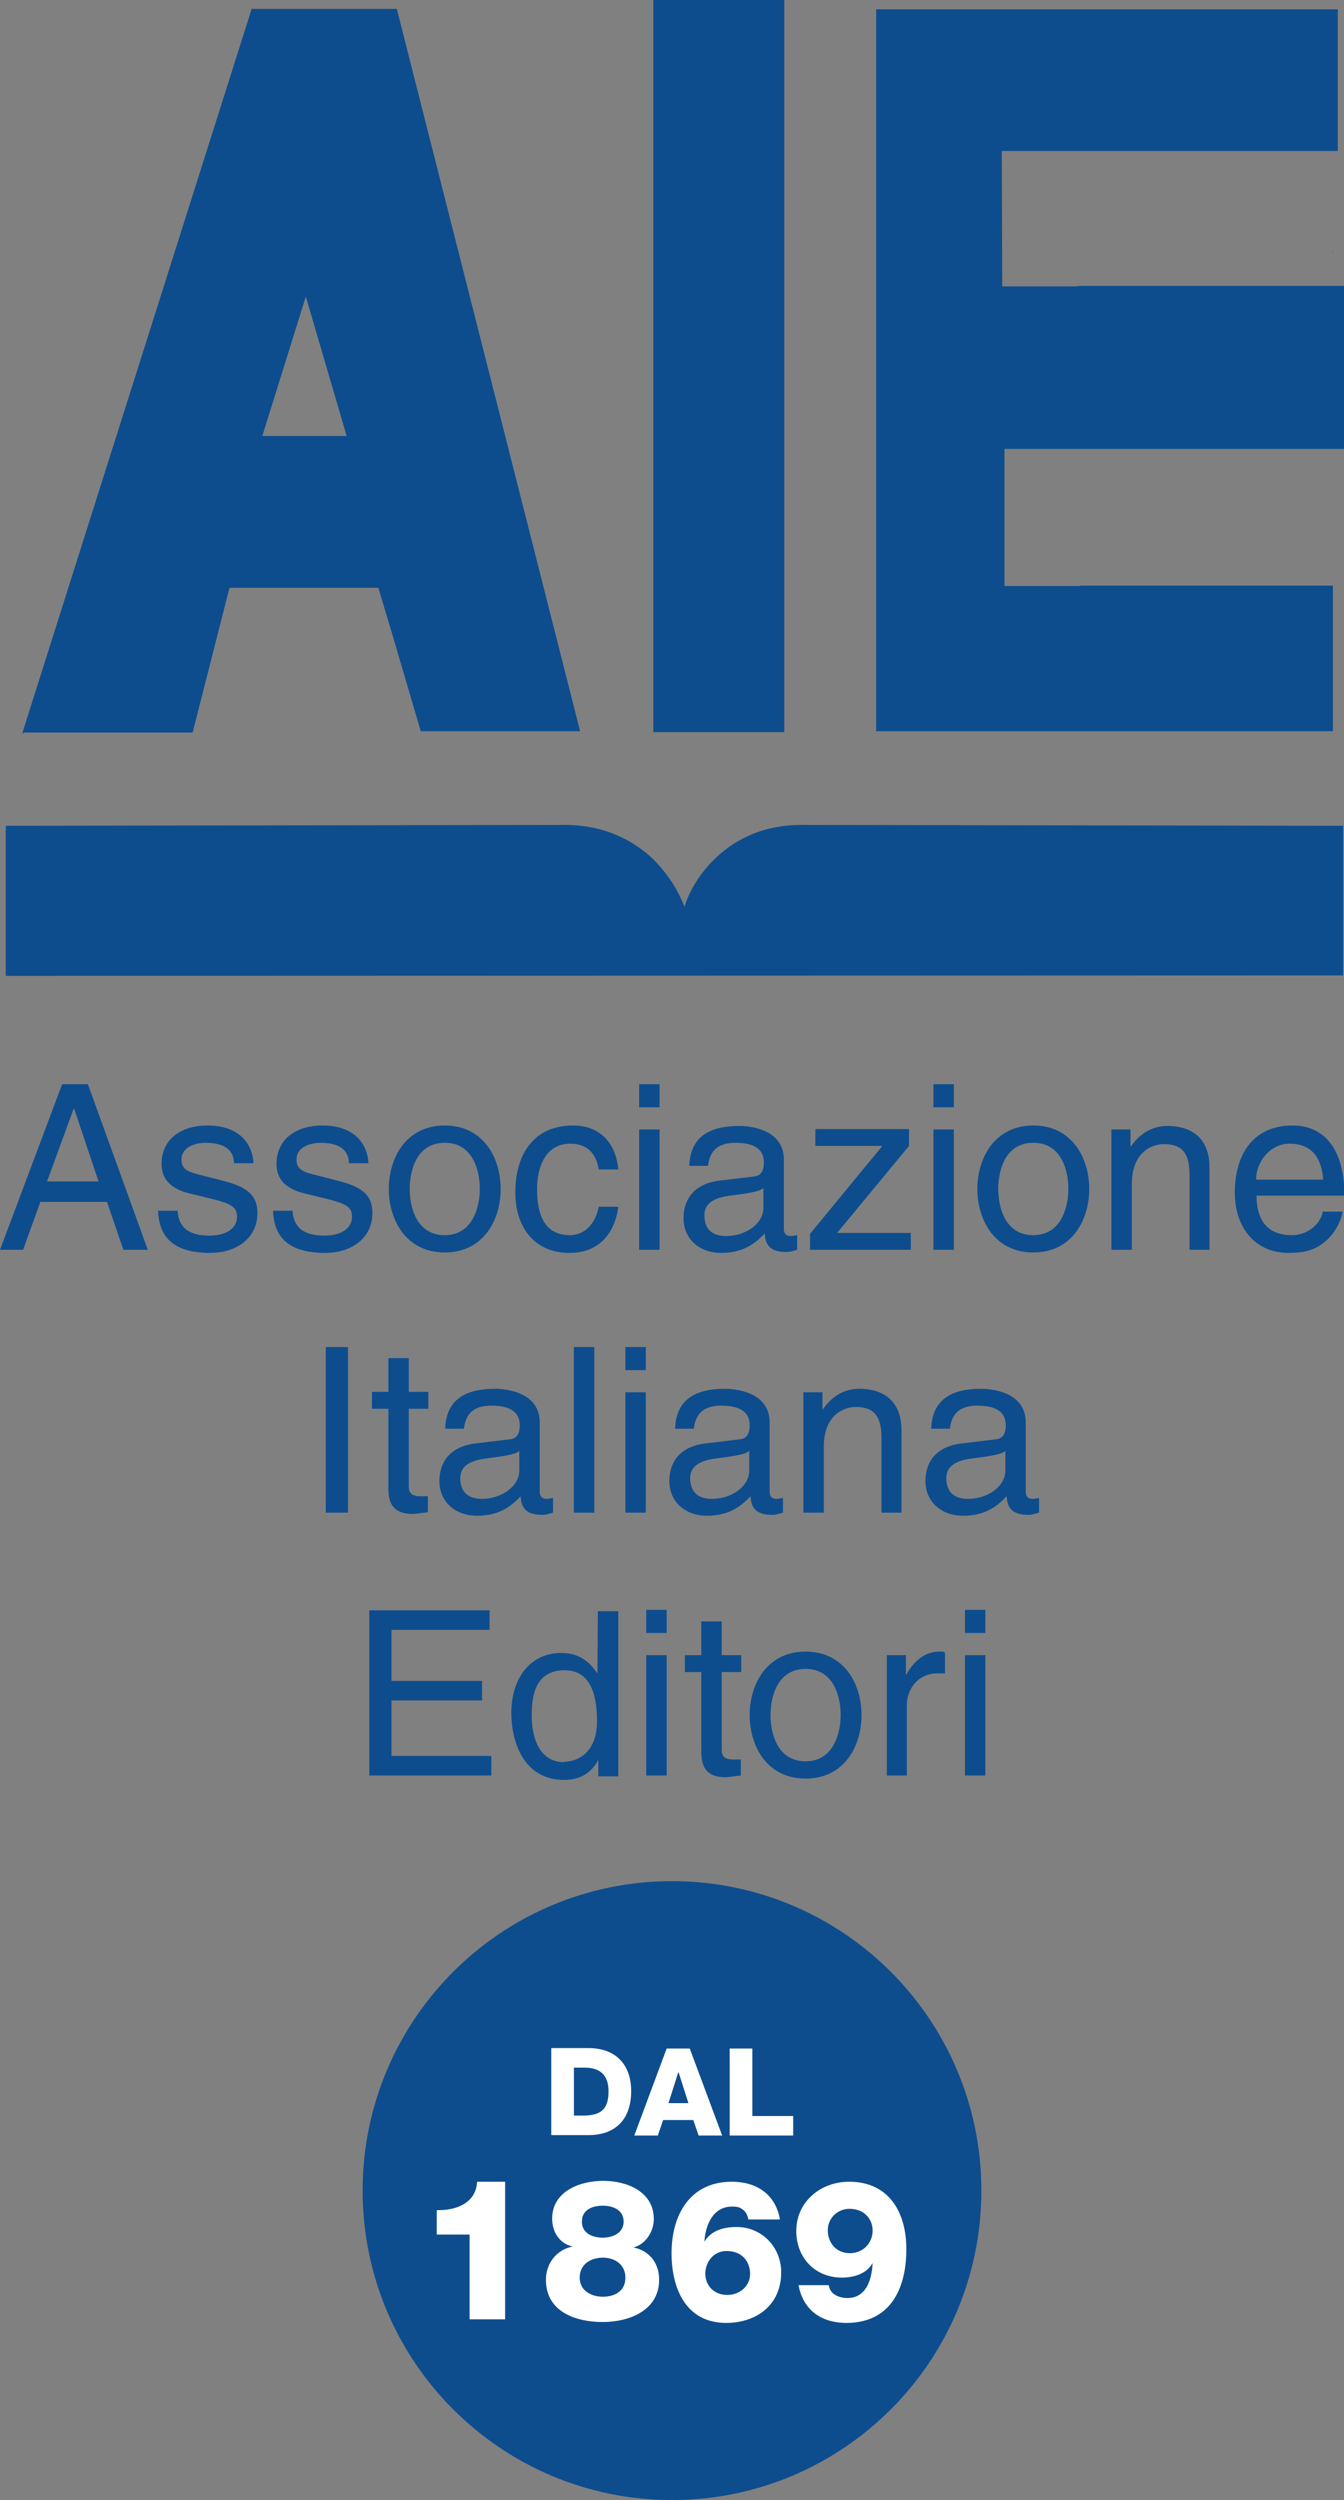
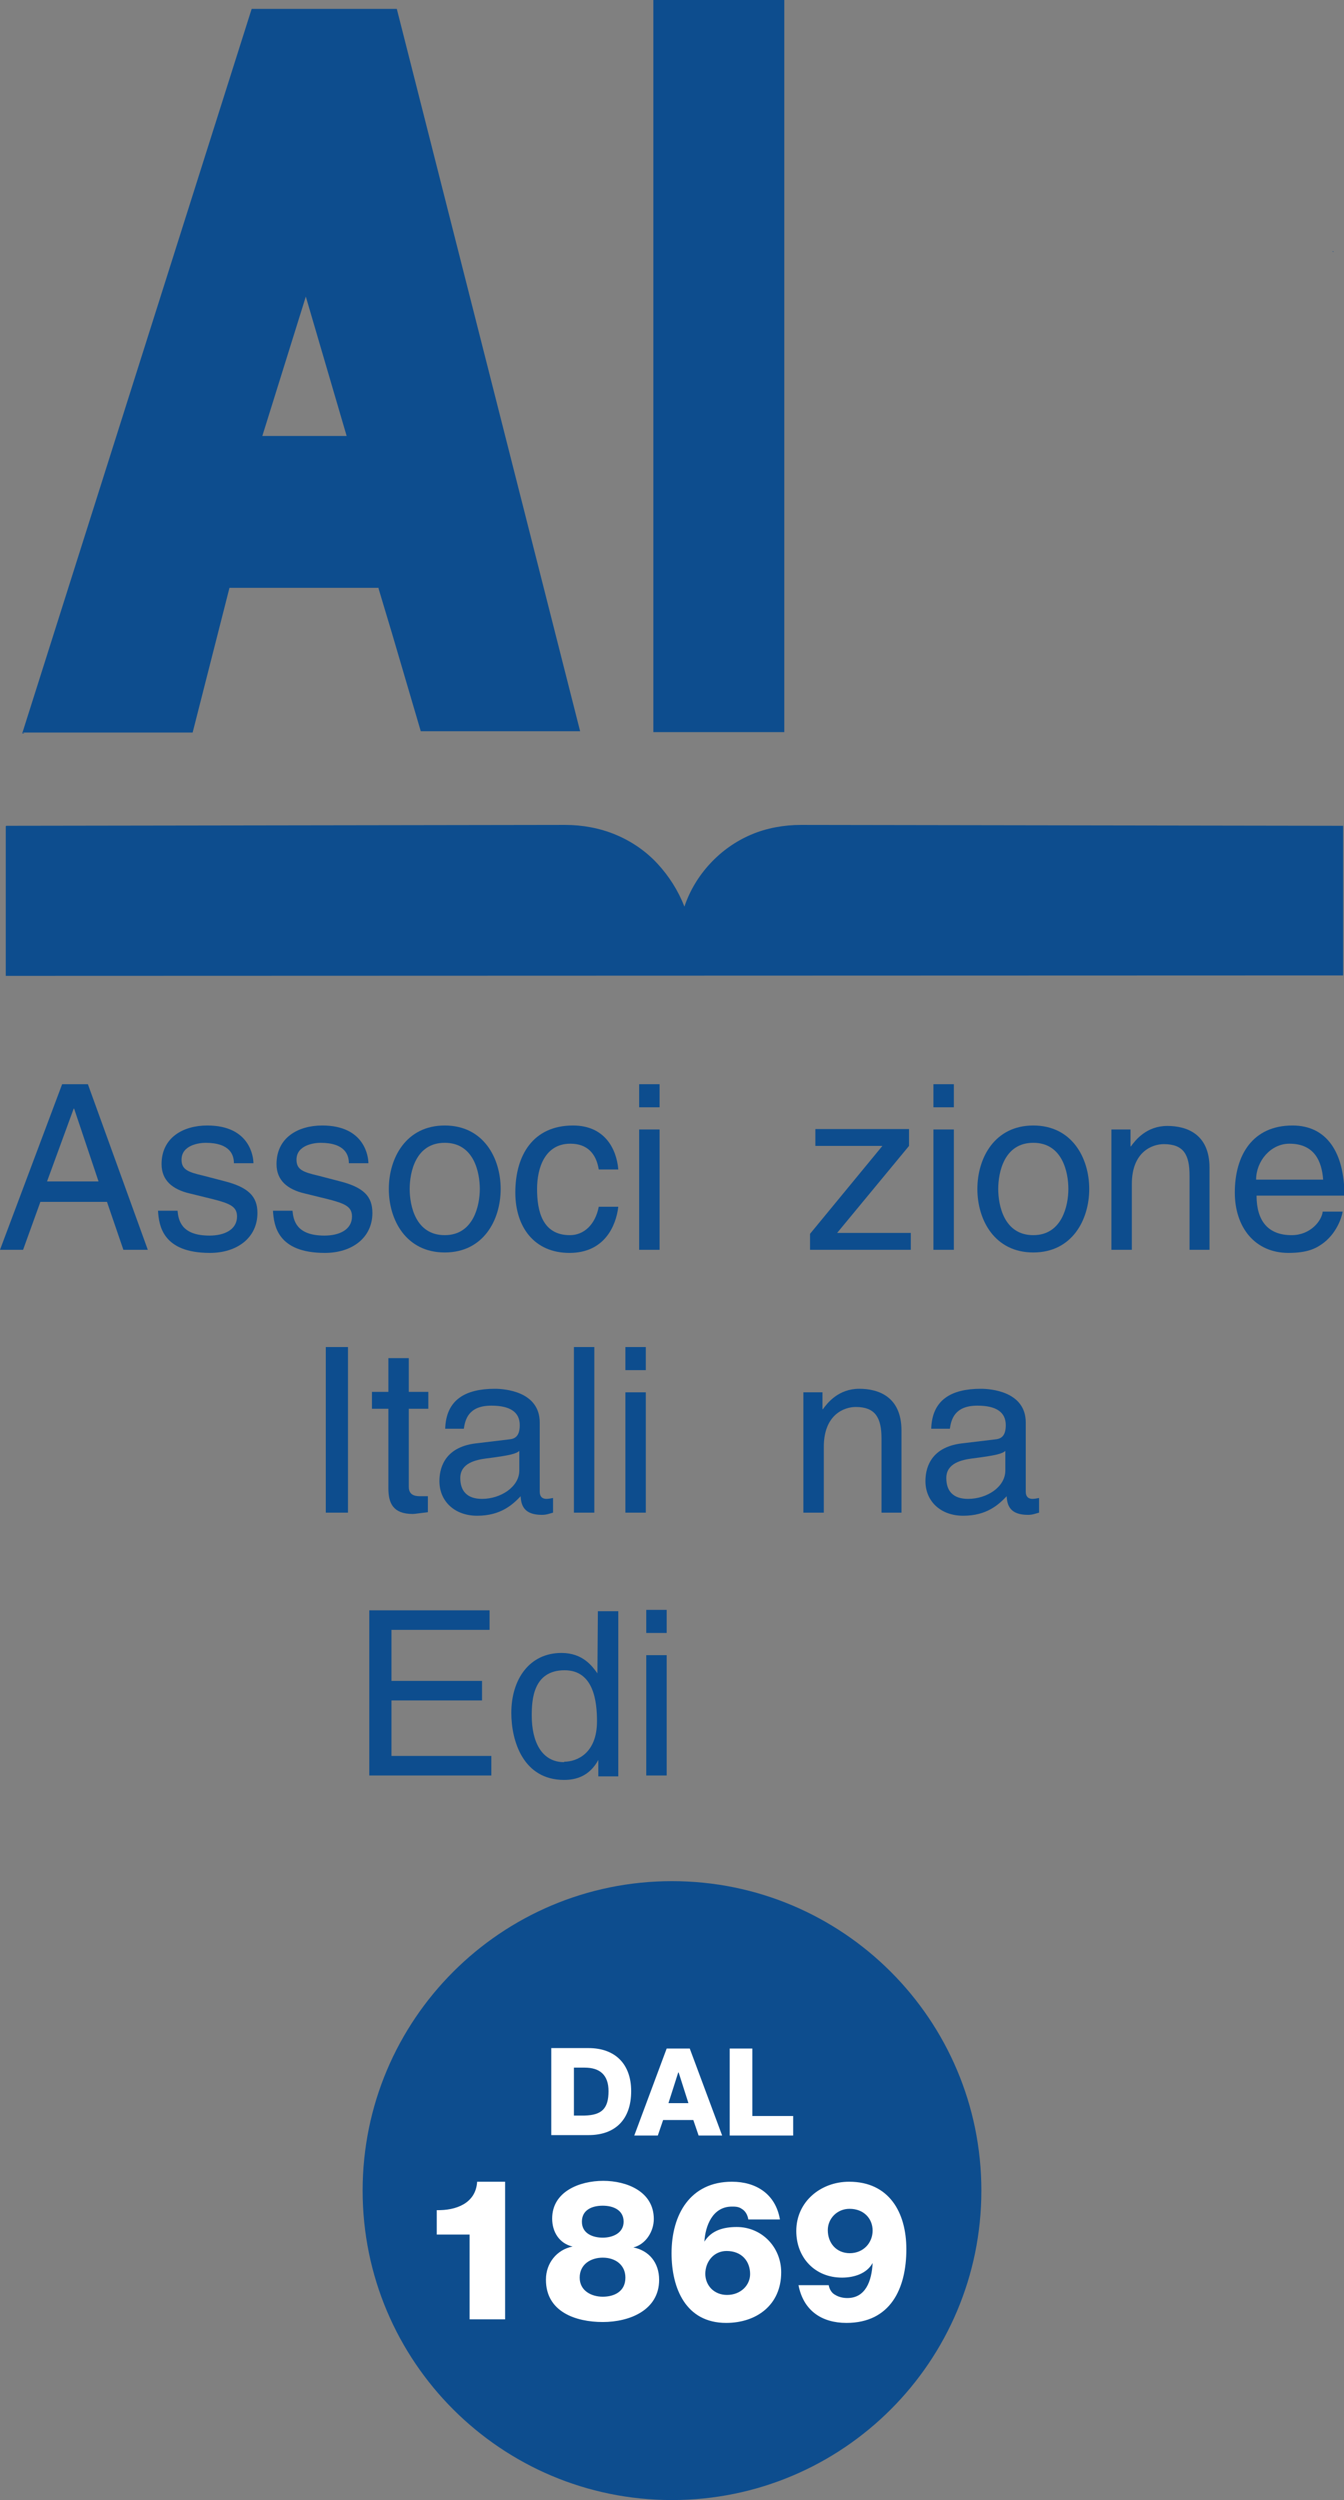
<svg xmlns="http://www.w3.org/2000/svg" id="Livello_2" data-name="Livello 2" viewBox="0 0 30.28 56.31">
  <rect x="0" y="0" width="30.28" height="56.31" fill="#808080" stroke="none" />
  <defs>
    <style>      .cls-1 {        fill: #fff;      }      .cls-2 {        clip-path: url(#clippath-2);      }      .cls-3 {        clip-path: url(#clippath-6);      }      .cls-4 {        clip-path: url(#clippath-7);      }      .cls-5 {        clip-path: url(#clippath-1);      }      .cls-6 {        clip-path: url(#clippath-4);      }      .cls-7 {        fill: #0d4d8e;      }      .cls-8 {        clip-path: url(#clippath);      }      .cls-9 {        fill: none;      }      .cls-10 {        clip-path: url(#clippath-3);      }      .cls-11 {        clip-path: url(#clippath-8);      }      .cls-12 {        clip-path: url(#clippath-5);      }    </style>
    <clipPath id="clippath">
      <rect class="cls-9" y="0" width="30.28" height="56.31" />
    </clipPath>
    <clipPath id="clippath-1">
      <rect class="cls-9" y="0" width="30.28" height="56.31" />
    </clipPath>
    <clipPath id="clippath-2">
      <rect class="cls-9" y="0" width="30.28" height="56.31" />
    </clipPath>
    <clipPath id="clippath-3">
      <rect class="cls-9" y="0" width="30.28" height="56.31" />
    </clipPath>
    <clipPath id="clippath-4">
      <rect class="cls-9" y="0" width="30.28" height="56.31" />
    </clipPath>
    <clipPath id="clippath-5">
      <rect class="cls-9" y="0" width="30.28" height="56.31" />
    </clipPath>
    <clipPath id="clippath-6">
      <rect class="cls-9" y="0" width="30.28" height="56.31" />
    </clipPath>
    <clipPath id="clippath-7">
-       <rect class="cls-9" y="0" width="30.28" height="56.31" />
-     </clipPath>
+       </clipPath>
    <clipPath id="clippath-8">
      <rect class="cls-9" y="0" width="30.28" height="56.31" />
    </clipPath>
  </defs>
  <g id="Livello_1-2" data-name="Livello 1">
    <g>
      <g class="cls-8">
        <path class="cls-7" d="M.14,18.6l12.59-.02c.39,0,.78,.07,1.14,.22,.36,.15,.68,.37,.94,.65,.26,.28,.47,.61,.61,.97,.12-.36,.32-.69,.58-.97,.26-.28,.57-.5,.92-.65s.74-.22,1.13-.22l12.21,.02v3.37S.13,21.98,.13,21.98v-3.37Z" />
        <path class="cls-7" d="M8.94,.2l4.13,16.27h-1.96s-1.63,0-1.63,0l-.65-2.21h0c-.1-.33-.2-.67-.3-1h0v-.02s-3.36,0-3.36,0l-.83,3.26H.51s.04,.02,.04,.02h-.05L5.67,.2h3.27Zm-1.13,9.62l-.92-3.14-.98,3.14h1.9Z" />
      </g>
      <polygon class="cls-7" points="30.02 5.66 30.04 5.68 30.04 5.66 30.02 5.66" />
-       <polygon class="cls-7" points="19.74 .21 19.74 16.48 19.75 16.48 19.75 16.47 30.03 16.47 30.03 13.19 24.34 13.19 24.34 13.2 22.63 13.2 22.63 13.19 22.63 13.19 22.63 12.3 22.63 10.11 30.28 10.11 30.28 6.44 24.29 6.44 24.29 6.45 22.58 6.45 22.57 3.4 22.58 3.4 22.58 3.4 30.14 3.4 30.14 .21 19.74 .21" />
      <rect class="cls-7" x="14.72" width="2.95" height="16.49" />
      <path class="cls-7" d="M1.66,24.97h.01l.55,1.64H1.06l.6-1.64Zm-.26-.55L0,28.15H.52l.39-1.08h1.5l.37,1.08h.55l-1.35-3.73h-.57Z" />
      <g class="cls-5">
        <path class="cls-7" d="M5.27,26.2c0-.17-.07-.46-.64-.46-.14,0-.54,.05-.54,.38,0,.22,.14,.28,.49,.36l.46,.12c.56,.14,.76,.35,.76,.72,0,.56-.46,.9-1.07,.9-1.07,0-1.15-.62-1.17-.95h.44c.02,.21,.08,.56,.72,.56,.33,0,.62-.13,.62-.43,0-.22-.15-.29-.54-.39l-.53-.13c-.38-.09-.63-.29-.63-.66,0-.6,.49-.87,1.03-.87,.97,0,1.04,.72,1.04,.85h-.44Z" />
        <path class="cls-7" d="M7.86,26.2c0-.17-.07-.46-.64-.46-.14,0-.54,.05-.54,.38,0,.22,.14,.28,.49,.36l.46,.12c.57,.14,.76,.35,.76,.72,0,.56-.46,.9-1.07,.9-1.07,0-1.15-.62-1.17-.95h.44c.02,.21,.08,.56,.72,.56,.33,0,.62-.13,.62-.43,0-.22-.15-.29-.54-.39l-.53-.13c-.38-.09-.63-.29-.63-.66,0-.6,.49-.87,1.03-.87,.97,0,1.04,.72,1.04,.85h-.44Z" />
        <path class="cls-7" d="M10.02,27.82c.65,0,.79-.67,.79-1.04s-.13-1.04-.79-1.04-.79,.67-.79,1.04,.13,1.04,.79,1.04m0-2.47c.87,0,1.26,.73,1.26,1.43s-.39,1.43-1.26,1.43-1.26-.73-1.26-1.43,.39-1.43,1.26-1.43" />
        <path class="cls-7" d="M13.49,26.34c-.06-.36-.26-.58-.64-.58-.57,0-.75,.54-.75,1.02s.11,1.04,.74,1.04c.31,0,.57-.23,.65-.64h.44c-.05,.43-.31,1.04-1.1,1.04s-1.22-.58-1.22-1.36c0-.84,.4-1.51,1.3-1.51,.71,0,.98,.52,1.02,.99h-.44Z" />
      </g>
      <path class="cls-7" d="M14.4,28.15h.46v-2.71h-.46v2.71Zm0-3.21h.46v-.52h-.46v.52Z" />
      <g class="cls-2">
-         <path class="cls-7" d="M17.2,26.76c-.07,.06-.19,.1-.75,.17-.22,.03-.58,.1-.58,.44,0,.29,.15,.47,.49,.47,.43,0,.84-.27,.84-.64v-.45Zm-1.67-.5c.02-.65,.45-.9,1.12-.9,.22,0,1.01,.06,1.01,.76v1.56c0,.11,.06,.16,.15,.16,.04,0,.1-.01,.15-.02v.33c-.08,.02-.14,.05-.25,.05-.4,0-.47-.21-.48-.42-.18,.19-.45,.44-.98,.44-.5,0-.85-.32-.85-.78,0-.23,.07-.76,.82-.85l.75-.09c.11-.01,.24-.05,.24-.32,0-.29-.21-.44-.64-.44-.52,0-.59,.32-.62,.52h-.42Z" />
-       </g>
+         </g>
      <polygon class="cls-7" points="18.86 27.77 20.52 27.77 20.52 28.15 18.25 28.15 18.25 27.79 19.88 25.81 18.37 25.81 18.37 25.43 20.48 25.43 20.48 25.81 18.86 27.77" />
      <path class="cls-7" d="M21.03,28.15h.46v-2.71h-.46v2.71Zm0-3.21h.46v-.52h-.46v.52Z" />
      <g class="cls-10">
        <path class="cls-7" d="M23.28,27.82c.65,0,.79-.67,.79-1.04s-.13-1.04-.79-1.04-.79,.67-.79,1.04,.13,1.04,.79,1.04m0-2.47c.87,0,1.26,.73,1.26,1.43s-.39,1.43-1.26,1.43-1.26-.73-1.26-1.43,.39-1.43,1.26-1.43" />
        <path class="cls-7" d="M27.26,28.15h-.46v-1.67c0-.47-.13-.71-.58-.71-.26,0-.72,.17-.72,.9v1.48h-.46v-2.71h.43v.38h.01c.1-.14,.35-.46,.82-.46,.42,0,.95,.17,.95,.94v1.85Z" />
        <path class="cls-7" d="M29.81,26.57c-.03-.42-.2-.81-.76-.81-.42,0-.75,.39-.75,.81h1.51Zm.44,.72c-.02,.13-.14,.51-.48,.74-.12,.08-.3,.19-.74,.19-.76,0-1.21-.58-1.21-1.36,0-.84,.4-1.51,1.3-1.51,.78,0,1.17,.62,1.17,1.58h-1.98c0,.57,.26,.89,.79,.89,.43,0,.68-.33,.7-.53h.46Z" />
      </g>
      <rect class="cls-7" x="7.34" y="30.34" width=".5" height="3.73" />
      <g class="cls-6">
        <path class="cls-7" d="M9.21,31.73v1.76c0,.21,.18,.21,.27,.21h.16v.36c-.17,.02-.3,.04-.34,.04-.45,0-.55-.25-.55-.58v-1.79h-.37v-.38h.37v-.76h.46v.76h.44v.38h-.44Z" />
        <path class="cls-7" d="M11.7,32.68c-.07,.06-.19,.1-.75,.17-.22,.03-.58,.1-.58,.44,0,.29,.15,.47,.49,.47,.42,0,.84-.27,.84-.64v-.45Zm-1.67-.5c.02-.65,.45-.9,1.12-.9,.22,0,1.01,.06,1.01,.76v1.56c0,.11,.06,.16,.15,.16,.04,0,.1-.01,.15-.02v.33c-.08,.02-.14,.05-.25,.05-.4,0-.47-.21-.48-.42-.18,.19-.45,.44-.98,.44-.5,0-.85-.32-.85-.78,0-.23,.07-.76,.82-.85l.75-.09c.11-.01,.24-.05,.24-.32,0-.29-.21-.44-.64-.44-.52,0-.59,.32-.62,.52h-.42Z" />
      </g>
      <rect class="cls-7" x="12.93" y="30.34" width=".46" height="3.73" />
      <path class="cls-7" d="M14.09,34.07h.46v-2.71h-.46v2.71Zm0-3.21h.46v-.52h-.46v.52Z" />
      <g class="cls-12">
-         <path class="cls-7" d="M16.88,32.68c-.07,.06-.19,.1-.75,.17-.22,.03-.58,.1-.58,.44,0,.29,.15,.47,.49,.47,.43,0,.84-.27,.84-.64v-.45Zm-1.67-.5c.02-.65,.45-.9,1.12-.9,.22,0,1.01,.06,1.01,.76v1.56c0,.11,.06,.16,.15,.16,.04,0,.1-.01,.15-.02v.33c-.08,.02-.14,.05-.25,.05-.4,0-.47-.21-.48-.42-.18,.19-.45,.44-.98,.44-.5,0-.85-.32-.85-.78,0-.23,.07-.76,.82-.85l.75-.09c.11-.01,.24-.05,.24-.32,0-.29-.21-.44-.64-.44-.52,0-.59,.32-.62,.52h-.42Z" />
        <path class="cls-7" d="M20.32,34.07h-.46v-1.67c0-.47-.14-.71-.58-.71-.26,0-.72,.17-.72,.9v1.48h-.46v-2.71h.43v.38h.01c.1-.14,.35-.46,.82-.46,.42,0,.95,.17,.95,.94v1.85Z" />
        <path class="cls-7" d="M22.65,32.68c-.07,.06-.19,.1-.75,.17-.22,.03-.58,.1-.58,.44,0,.29,.15,.47,.49,.47,.43,0,.84-.27,.84-.64v-.45Zm-1.67-.5c.02-.65,.45-.9,1.12-.9,.22,0,1.01,.06,1.01,.76v1.56c0,.11,.06,.16,.15,.16,.04,0,.1-.01,.15-.02v.33c-.08,.02-.14,.05-.25,.05-.4,0-.47-.21-.48-.42-.18,.19-.45,.44-.98,.44-.5,0-.85-.32-.85-.78,0-.23,.07-.76,.82-.85l.75-.09c.11-.01,.24-.05,.24-.32,0-.29-.21-.44-.64-.44-.52,0-.59,.32-.62,.52h-.42Z" />
      </g>
      <polygon class="cls-7" points="11.07 39.99 8.32 39.99 8.32 36.27 11.03 36.27 11.03 36.71 8.82 36.71 8.82 37.86 10.86 37.86 10.86 38.3 8.82 38.3 8.82 39.55 11.07 39.55 11.07 39.99" />
      <g class="cls-3">
        <path class="cls-7" d="M12.71,39.68c.29,0,.74-.19,.74-.91,0-.44-.07-1.15-.73-1.15-.71,0-.74,.67-.74,1.02,0,.6,.23,1.05,.73,1.05m1.2,.32h-.43v-.37h0c-.2,.37-.51,.45-.77,.45-.92,0-1.19-.87-1.19-1.51,0-.76,.41-1.35,1.13-1.35,.49,0,.7,.31,.81,.46v-.04s.01-1.36,.01-1.36h.46v3.72Z" />
      </g>
      <path class="cls-7" d="M14.56,39.99h.46v-2.71h-.46v2.71Zm0-3.21h.46v-.52h-.46v.52Z" />
      <g class="cls-4">
        <path class="cls-7" d="M16.26,37.66v1.76c0,.21,.18,.21,.27,.21h.16v.36c-.17,.02-.3,.04-.34,.04-.45,0-.55-.25-.55-.58v-1.79h-.37v-.38h.37v-.76h.46v.76h.44v.38h-.44Z" />
        <path class="cls-7" d="M18.15,39.67c.65,0,.79-.67,.79-1.04s-.13-1.04-.79-1.04-.79,.67-.79,1.04,.13,1.04,.79,1.04m0-2.47c.87,0,1.26,.73,1.26,1.43s-.39,1.43-1.26,1.43-1.26-.73-1.26-1.43,.39-1.43,1.26-1.43" />
        <path class="cls-7" d="M20.44,39.99h-.46v-2.71h.43v.45h0c.18-.32,.42-.53,.76-.53,.06,0,.08,0,.12,.02v.47h-.17c-.42,0-.69,.33-.69,.73v1.58Z" />
      </g>
-       <path class="cls-7" d="M21.74,39.99h.46v-2.71h-.46v2.71Zm0-3.21h.46v-.52h-.46v.52Z" />
      <g class="cls-11">
        <path class="cls-7" d="M15.14,56.31c3.85,0,6.97-3.12,6.97-6.97s-3.12-6.97-6.97-6.97-6.97,3.12-6.97,6.97,3.12,6.97,6.97,6.97" />
        <path class="cls-1" d="M17.99,51.47c.11,.57,.52,.85,1.08,.85,.99,0,1.35-.77,1.35-1.66,0-.83-.39-1.52-1.29-1.52-.64,0-1.19,.45-1.19,1.11,0,.6,.42,1.05,1.03,1.05,.27,0,.56-.09,.69-.33h0c-.02,.41-.16,.79-.57,.79-.09,0-.19-.02-.27-.07-.08-.04-.13-.12-.15-.22h-.71Zm1.16-.72c-.31,0-.5-.23-.5-.52,0-.26,.21-.48,.49-.48,.32,0,.52,.22,.52,.49s-.2,.51-.52,.51m-1.57-.77c-.1-.56-.53-.84-1.08-.84-.94,0-1.36,.74-1.36,1.61,0,.79,.32,1.57,1.23,1.57,.68,0,1.24-.4,1.24-1.14,0-.57-.44-1.02-1-1.02-.29,0-.57,.07-.73,.33h0c.02-.35,.18-.79,.62-.79,.07,0,.15,0,.22,.05,.07,.04,.13,.12,.15,.24h.71Zm-1.68,1.24c0-.29,.2-.52,.48-.52,.34,0,.53,.23,.53,.52,0,.25-.21,.47-.52,.47-.29,0-.49-.21-.49-.48m-2.31-1.53c.24,0,.47,.1,.47,.36s-.25,.36-.47,.36-.47-.09-.47-.36c0-.26,.22-.36,.47-.36m-1.28,1.67c0,.72,.67,.95,1.28,.95s1.27-.27,1.27-.95c0-.39-.23-.66-.58-.73h0c.28-.07,.46-.36,.46-.64,0-.62-.61-.86-1.14-.86s-1.15,.24-1.15,.85c0,.3,.16,.56,.46,.63h0c-.36,.07-.6,.38-.6,.74m1.28-.49c.28,0,.51,.16,.51,.45,0,.32-.26,.43-.51,.43s-.52-.13-.52-.43,.25-.45,.52-.45m-3-.51v1.9h.8v-3.1h-.63c-.03,.49-.48,.65-.91,.64v.55h.74Z" />
        <path class="cls-1" d="M16.44,48.1h1.43v-.44h-.92v-1.52h-.51v1.96Zm-2.14,0h.52l.12-.35h.68l.12,.35h.53l-.73-1.96h-.52l-.73,1.96Zm.99-1.42h0l.22,.69h-.45l.22-.69Zm-2.36-.11h.24c.35,0,.54,.17,.54,.53,0,.39-.15,.54-.54,.55h-.24v-1.08Zm-.51,1.52h.84c.6,0,.96-.35,.96-.99,0-.61-.36-.97-.96-.97h-.84v1.96Z" />
      </g>
    </g>
  </g>
</svg>